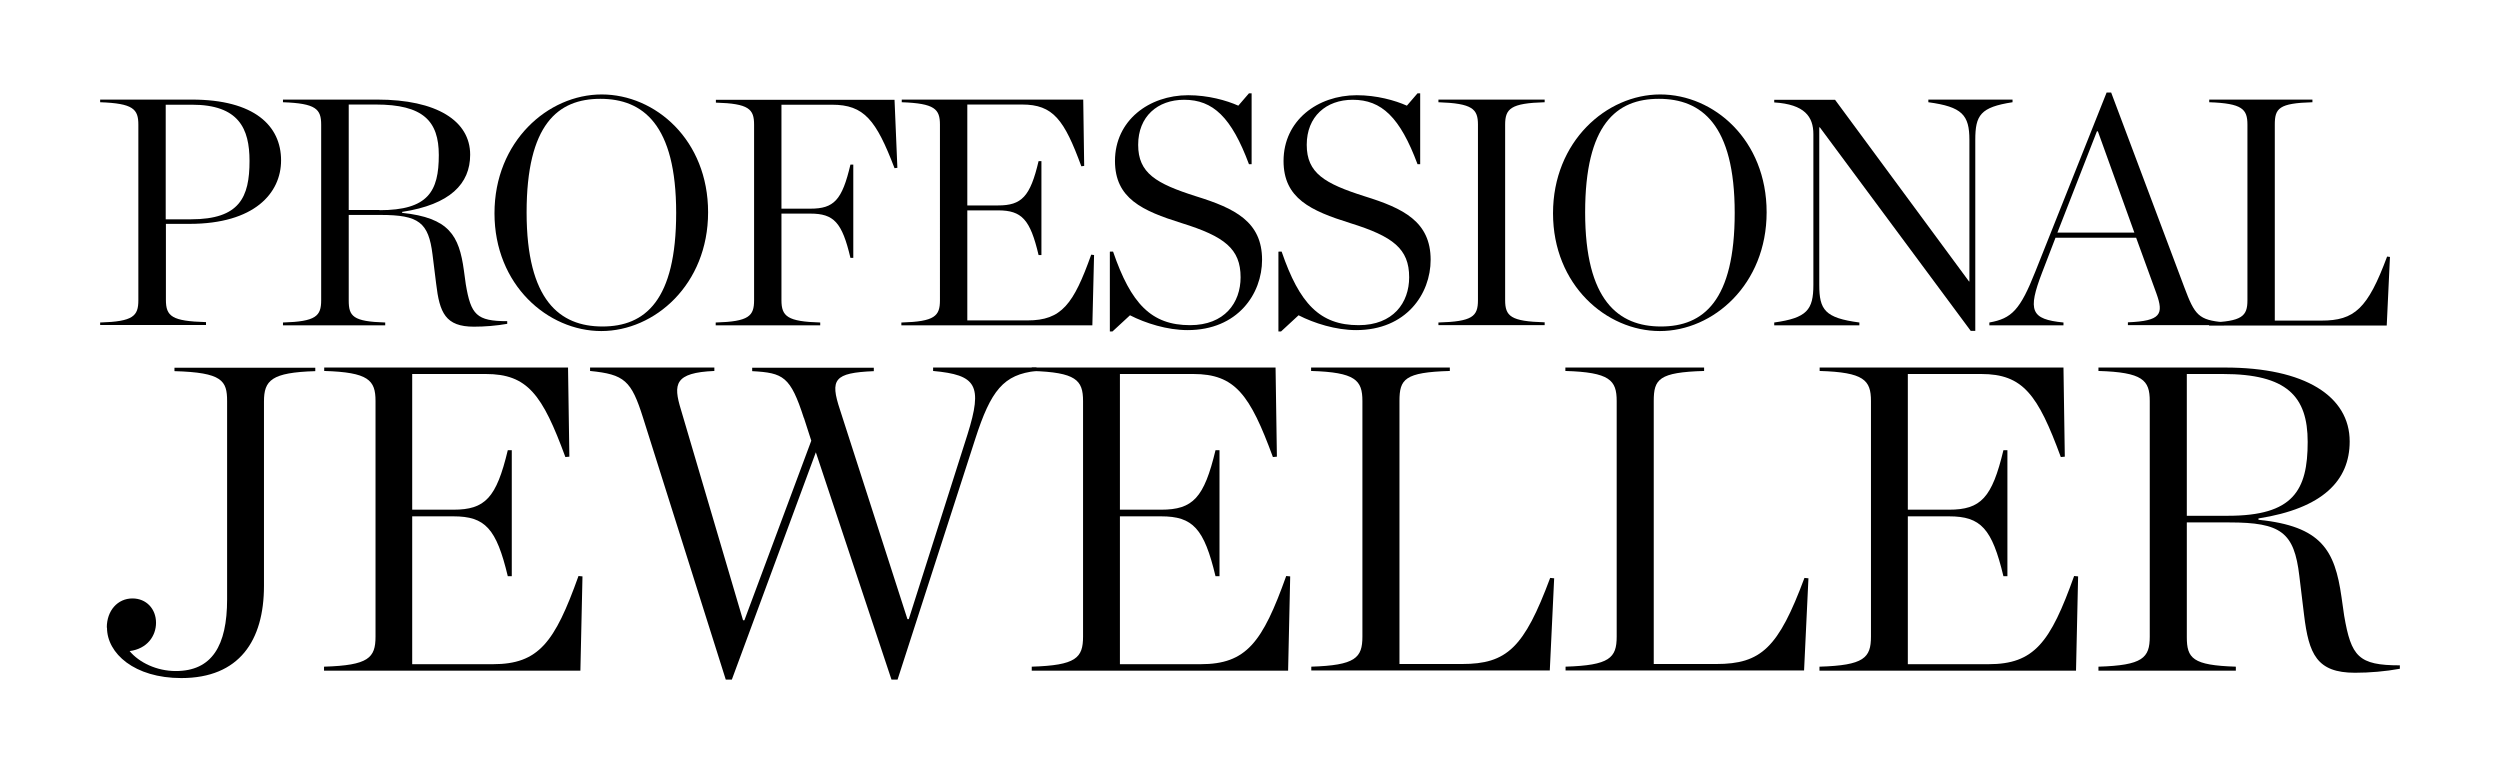
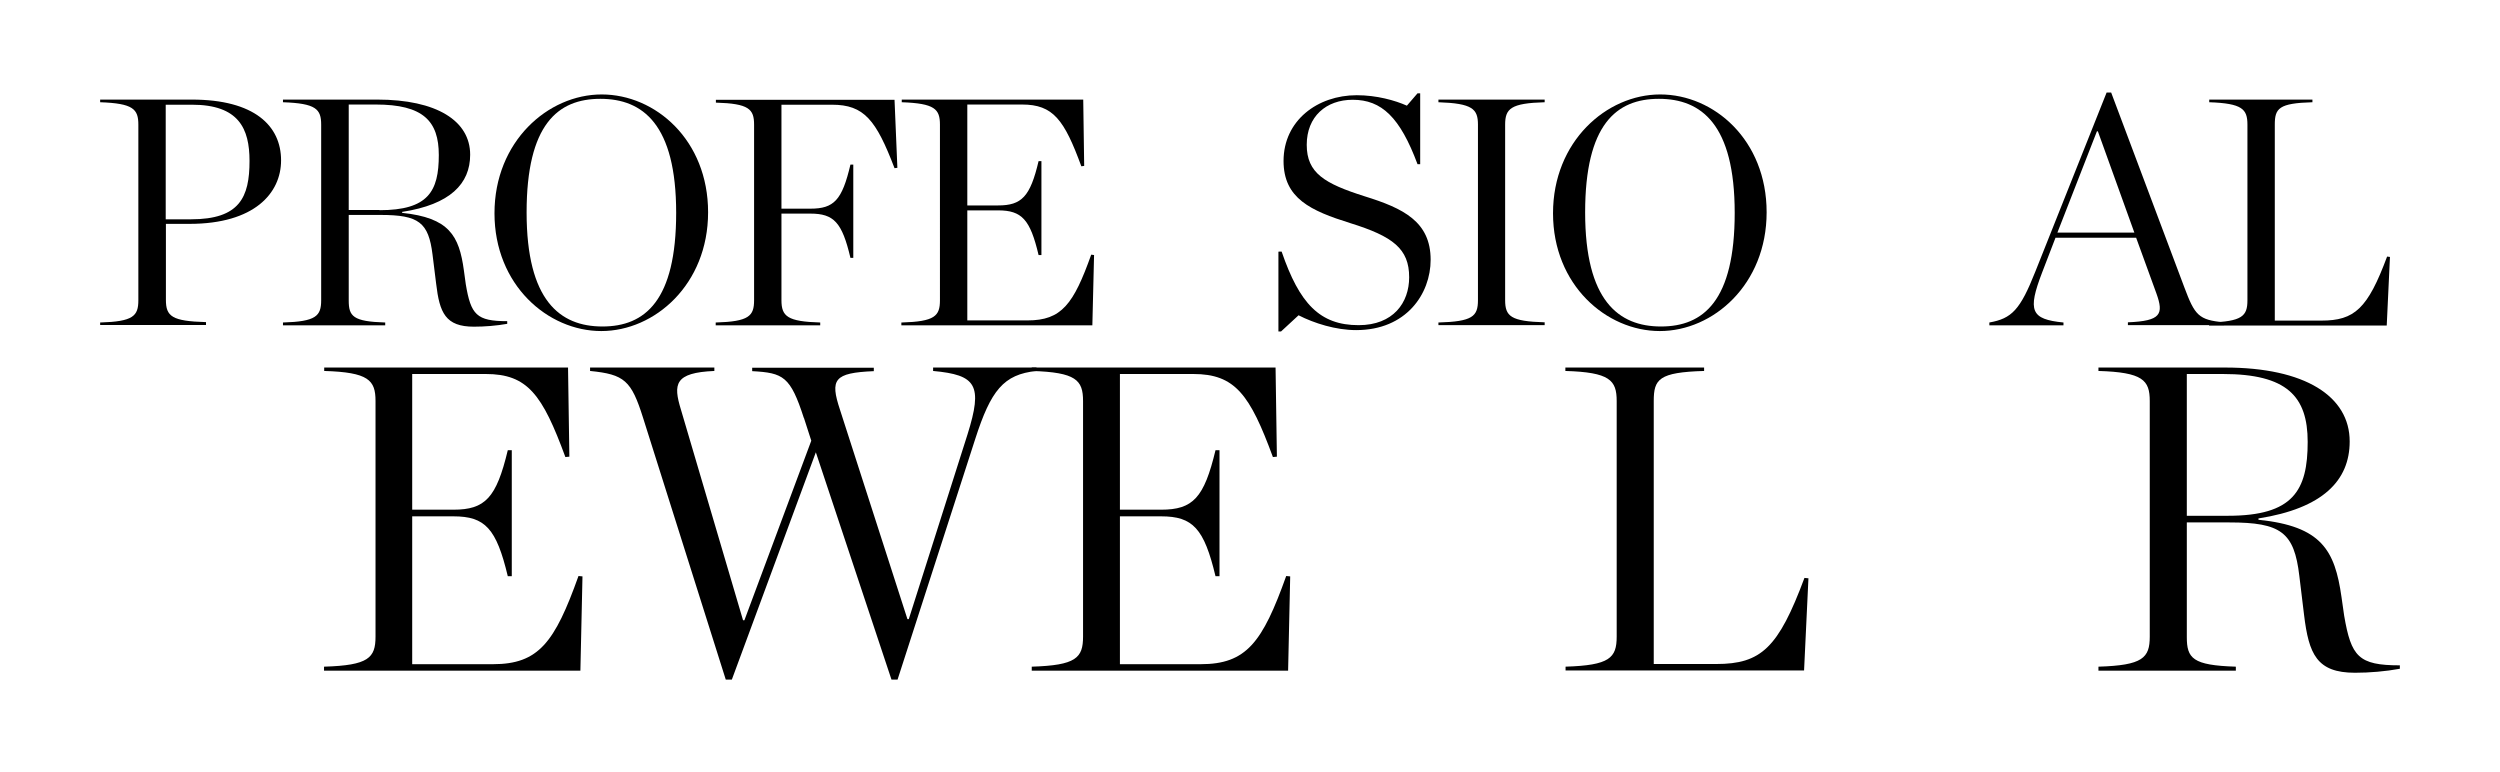
<svg xmlns="http://www.w3.org/2000/svg" id="Layer_1" viewBox="0 0 131.55 40.64">
  <defs>
    <style>.cls-1{stroke-width:0px;}</style>
  </defs>
  <path class="cls-1" d="m5.27,16.97c1.74-.05,2.01-.34,2.01-1.17V6.56c0-.82-.27-1.12-2.01-1.18v-.14h4.82c3.3,0,4.7,1.38,4.7,3.2,0,1.72-1.4,3.34-4.82,3.34h-1.24v4c0,.87.32,1.12,2.11,1.17v.15h-5.57v-.15Zm4.78-5.43c2.56,0,3.08-1.16,3.08-3.07,0-1.7-.56-2.96-3.03-2.96h-1.38v6.03s1.33,0,1.33,0Z" />
  <path class="cls-1" d="m18.35,15.81c0,.83.22,1.11,1.92,1.16v.15h-5.38v-.15c1.74-.05,2.01-.34,2.01-1.17V6.56c0-.82-.27-1.12-2.01-1.18v-.14h4.96c3.13,0,4.89,1.12,4.89,2.9,0,1.53-1.05,2.62-3.58,3.01v.05c2.47.26,3,1.19,3.25,3.03l.1.73c.27,1.6.56,1.94,2.18,1.94v.14c-.56.1-1.19.15-1.75.15-1.5,0-1.81-.73-1.99-2.26l-.19-1.53c-.21-1.7-.72-2.09-2.74-2.09h-1.67v4.5h0Zm1.62-4.75c2.56,0,3.12-.99,3.12-2.9,0-1.79-.82-2.66-3.32-2.66h-1.42v5.55s1.62,0,1.62,0Z" />
-   <path class="cls-1" d="m26.02,11.22c0-3.77,2.81-6.25,5.64-6.25s5.6,2.4,5.6,6.2-2.81,6.25-5.62,6.25-5.62-2.42-5.62-6.2Zm9.56-.02c0-4.65-1.75-6-3.99-6s-3.88,1.35-3.88,5.98,1.75,6,3.99,6,3.88-1.36,3.88-5.98Z" />
+   <path class="cls-1" d="m26.02,11.22c0-3.77,2.81-6.25,5.64-6.25s5.6,2.4,5.6,6.2-2.81,6.25-5.62,6.25-5.62-2.42-5.62-6.2Zm9.56-.02c0-4.65-1.75-6-3.99-6s-3.88,1.35-3.88,5.98,1.75,6,3.99,6,3.88-1.36,3.88-5.98" />
  <path class="cls-1" d="m37.67,16.97c1.74-.05,2.01-.34,2.01-1.17V6.56c0-.82-.27-1.11-2.01-1.16v-.15h9.4l.15,3.58-.15.02c-.97-2.54-1.6-3.34-3.29-3.34h-2.66v5.47h1.52c1.24,0,1.67-.44,2.11-2.32h.15v4.91h-.15c-.44-1.87-.87-2.33-2.11-2.33h-1.52v4.56c0,.85.32,1.12,2.04,1.17v.15h-5.5v-.15Z" />
  <path class="cls-1" d="m47.45,16.97c1.74-.05,2.01-.34,2.01-1.17V6.56c0-.82-.27-1.12-2.01-1.18v-.14h9.55l.05,3.49-.15.02c-.9-2.45-1.48-3.25-3.12-3.25h-2.88v5.31h1.62c1.24,0,1.69-.46,2.13-2.33h.15v4.94h-.15c-.44-1.87-.88-2.35-2.13-2.35h-1.62v5.79h3.17c1.79,0,2.42-.85,3.35-3.46l.15.02-.09,3.7h-10.05v-.15h0Z" />
-   <path class="cls-1" d="m58.42,13.24h.15c.94,2.74,2.01,3.87,4.05,3.87,1.82,0,2.66-1.18,2.66-2.52,0-1.5-.85-2.15-3.1-2.85-2.08-.65-3.51-1.3-3.51-3.27,0-2.13,1.79-3.46,3.85-3.46,1.05,0,2.01.27,2.64.55l.56-.65h.14v3.73h-.14c-.92-2.47-1.89-3.39-3.41-3.39-1.4,0-2.42.88-2.42,2.37s.94,2.04,3.05,2.71c2.03.63,3.47,1.33,3.47,3.34,0,1.79-1.28,3.7-3.92,3.7-1.07,0-2.21-.36-3.03-.78l-.92.85h-.14v-4.19h0Z" />
  <path class="cls-1" d="m67.29,13.24h.15c.94,2.74,2.01,3.87,4.05,3.87,1.82,0,2.66-1.18,2.66-2.52,0-1.5-.85-2.15-3.1-2.85-2.08-.65-3.51-1.3-3.51-3.27,0-2.13,1.79-3.46,3.85-3.46,1.05,0,2.01.27,2.64.55l.56-.65h.14v3.73h-.14c-.92-2.47-1.89-3.39-3.41-3.39-1.4,0-2.42.88-2.42,2.37s.94,2.04,3.05,2.71c2.03.63,3.47,1.33,3.47,3.34,0,1.79-1.28,3.7-3.92,3.7-1.07,0-2.21-.36-3.03-.78l-.92.85h-.14v-4.19h0Z" />
  <path class="cls-1" d="m75.69,16.97c1.79-.05,2.08-.32,2.08-1.17V6.56c0-.83-.29-1.12-2.08-1.18v-.14h5.59v.14c-1.79.05-2.08.34-2.08,1.18v9.23c0,.85.29,1.12,2.08,1.17v.15h-5.59v-.15h0Z" />
  <path class="cls-1" d="m81.72,11.22c0-3.77,2.81-6.25,5.64-6.25s5.6,2.4,5.6,6.2-2.81,6.25-5.62,6.25-5.62-2.42-5.62-6.2Zm9.56-.02c0-4.65-1.75-6-3.99-6s-3.88,1.35-3.88,5.98,1.75,6,3.99,6,3.88-1.36,3.88-5.98Z" />
-   <path class="cls-1" d="m95.76,6.7h-.03v8.29c0,1.31.29,1.74,2.11,1.98v.15h-4.48v-.15c1.72-.24,2.06-.66,2.06-1.98v-7.93c0-.92-.46-1.57-2.06-1.67v-.14h3.2l7.05,9.56h.02v-7.45c0-1.31-.38-1.74-2.16-1.98v-.14h4.43v.14c-1.69.26-1.96.68-1.96,1.98v10.05h-.24l-7.94-10.71Z" />
  <path class="cls-1" d="m112.4,12.51h-4.24l-.7,1.82c-.78,2.03-.6,2.47,1.12,2.64v.15h-3.9v-.15c1.18-.21,1.62-.66,2.42-2.68l3.75-9.42h.24l3.85,10.25c.55,1.47.75,1.72,2.09,1.84v.15h-5.06v-.15c1.75-.07,1.89-.43,1.5-1.52l-1.07-2.94Zm-.09-.27l-1.92-5.33h-.05l-2.08,5.33h4.05Z" />
  <path class="cls-1" d="m116.25,16.97c1.74-.05,2.01-.34,2.01-1.17V6.56c0-.82-.27-1.12-2.01-1.18v-.14h5.43v.14c-1.77.05-1.98.32-1.98,1.18v10.31h2.45c1.75,0,2.44-.63,3.46-3.37l.15.02-.17,3.61h-9.35v-.15Z" />
-   <path class="cls-1" d="m5.62,33.02c0-.89.57-1.53,1.35-1.53.73,0,1.24.55,1.24,1.28,0,.69-.46,1.37-1.39,1.49.5.6,1.42,1.05,2.43,1.05,1.9,0,2.7-1.33,2.7-3.77v-10.43c0-1.08-.25-1.51-2.77-1.58v-.18h7.41v.18c-2.31.07-2.7.48-2.7,1.6v9.7c0,2.88-1.3,4.85-4.35,4.85-2.47,0-3.91-1.3-3.91-2.65Z" />
  <path class="cls-1" d="m17.06,35.08c2.33-.07,2.7-.46,2.7-1.58v-12.4c0-1.1-.37-1.51-2.7-1.58v-.18h12.83l.07,4.69-.21.02c-1.21-3.29-1.99-4.37-4.19-4.37h-3.87v7.14h2.17c1.67,0,2.26-.62,2.86-3.13h.21v6.63h-.21c-.6-2.51-1.19-3.15-2.86-3.15h-2.17v7.78h4.25c2.4,0,3.25-1.14,4.5-4.64l.21.02-.11,4.96h-13.49v-.21Z" />
  <path class="cls-1" d="m42.3,22c-.71-2.2-1.08-2.38-2.72-2.47v-.18h6.4v.18c-2.1.09-2.31.43-1.78,2.03l3.55,11.02h.07l3.09-9.72c.82-2.61.46-3.13-1.81-3.34v-.18h5.44v.18c-1.74.18-2.4,1.03-3.22,3.57l-4.09,12.67h-.32l-3.98-11.96-4.42,11.96h-.32l-4.35-13.77c-.62-1.97-.98-2.29-2.79-2.47v-.18h6.54v.18c-2.1.09-2.17.69-1.76,2.03l3.27,11.09h.07l3.52-9.45-.39-1.21Z" />
  <path class="cls-1" d="m54.29,35.08c2.33-.07,2.7-.46,2.7-1.58v-12.4c0-1.1-.37-1.51-2.7-1.58v-.18h12.83l.07,4.69-.21.02c-1.21-3.29-1.99-4.37-4.19-4.37h-3.86v7.14h2.17c1.67,0,2.26-.62,2.86-3.13h.21v6.63h-.21c-.6-2.51-1.19-3.15-2.86-3.15h-2.17v7.78h4.25c2.4,0,3.25-1.14,4.5-4.64l.21.02-.11,4.96h-13.49v-.21h0Z" />
-   <path class="cls-1" d="m68.99,35.08c2.33-.07,2.7-.46,2.7-1.58v-12.4c0-1.1-.37-1.51-2.7-1.58v-.18h7.3v.18c-2.38.07-2.65.43-2.65,1.58v13.84h3.29c2.36,0,3.27-.85,4.64-4.53l.21.02-.23,4.85h-12.55v-.2Z" />
  <path class="cls-1" d="m82.37,35.08c2.33-.07,2.7-.46,2.7-1.58v-12.4c0-1.1-.37-1.51-2.7-1.58v-.18h7.3v.18c-2.38.07-2.65.43-2.65,1.58v13.84h3.29c2.36,0,3.27-.85,4.64-4.53l.21.02-.23,4.85h-12.55v-.2Z" />
-   <path class="cls-1" d="m95.75,35.08c2.33-.07,2.7-.46,2.7-1.58v-12.4c0-1.1-.37-1.51-2.7-1.58v-.18h12.83l.07,4.69-.21.02c-1.21-3.29-1.99-4.37-4.19-4.37h-3.86v7.14h2.17c1.67,0,2.26-.62,2.86-3.13h.21v6.63h-.21c-.6-2.51-1.19-3.15-2.86-3.15h-2.17v7.78h4.25c2.4,0,3.25-1.14,4.5-4.64l.21.02-.11,4.96h-13.5v-.21Z" />
  <path class="cls-1" d="m115.07,33.52c0,1.12.3,1.49,2.58,1.56v.21h-7.23v-.21c2.33-.07,2.7-.46,2.7-1.58v-12.4c0-1.1-.37-1.51-2.7-1.58v-.18h6.66c4.21,0,6.56,1.51,6.56,3.89,0,2.06-1.42,3.52-4.8,4.05v.07c3.32.34,4.02,1.6,4.37,4.07l.14.98c.37,2.15.75,2.61,2.93,2.61v.18c-.75.14-1.6.21-2.36.21-2.01,0-2.43-.98-2.68-3.04l-.25-2.06c-.27-2.29-.96-2.81-3.68-2.81h-2.24v6.04Zm2.17-6.38c3.43,0,4.19-1.33,4.19-3.89,0-2.4-1.1-3.57-4.46-3.57h-1.9v7.46h2.17Z" />
</svg>